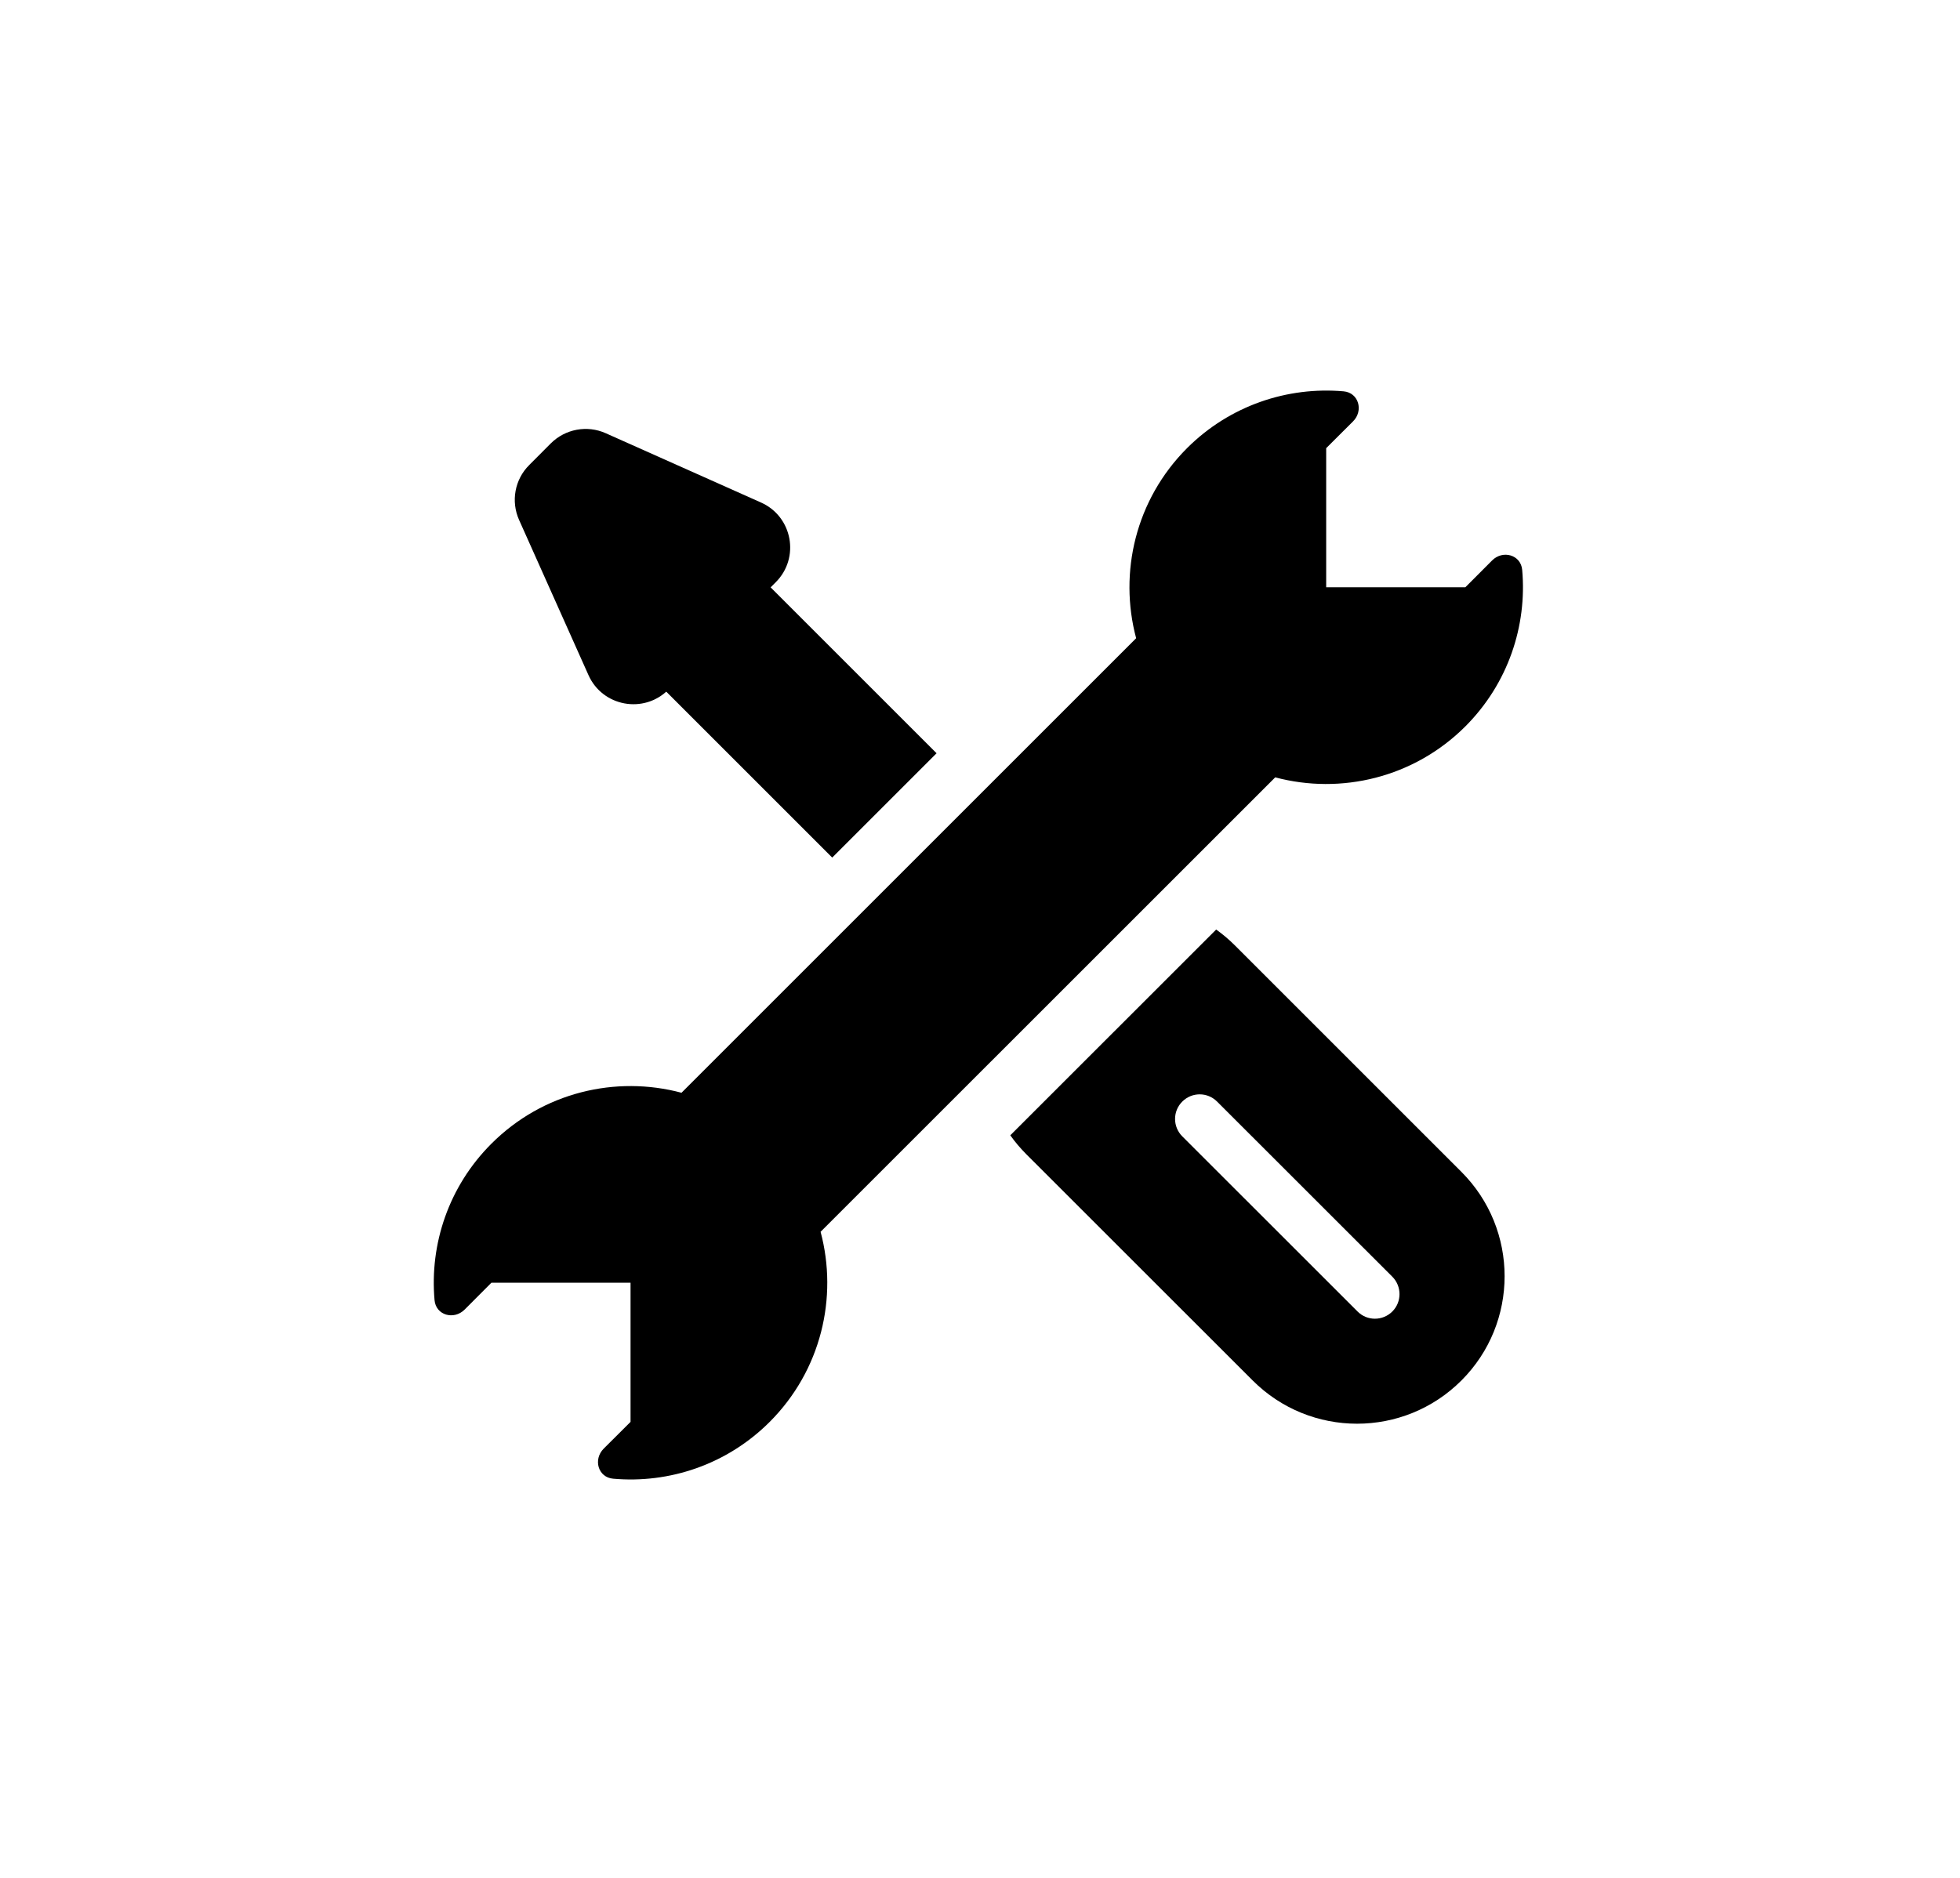
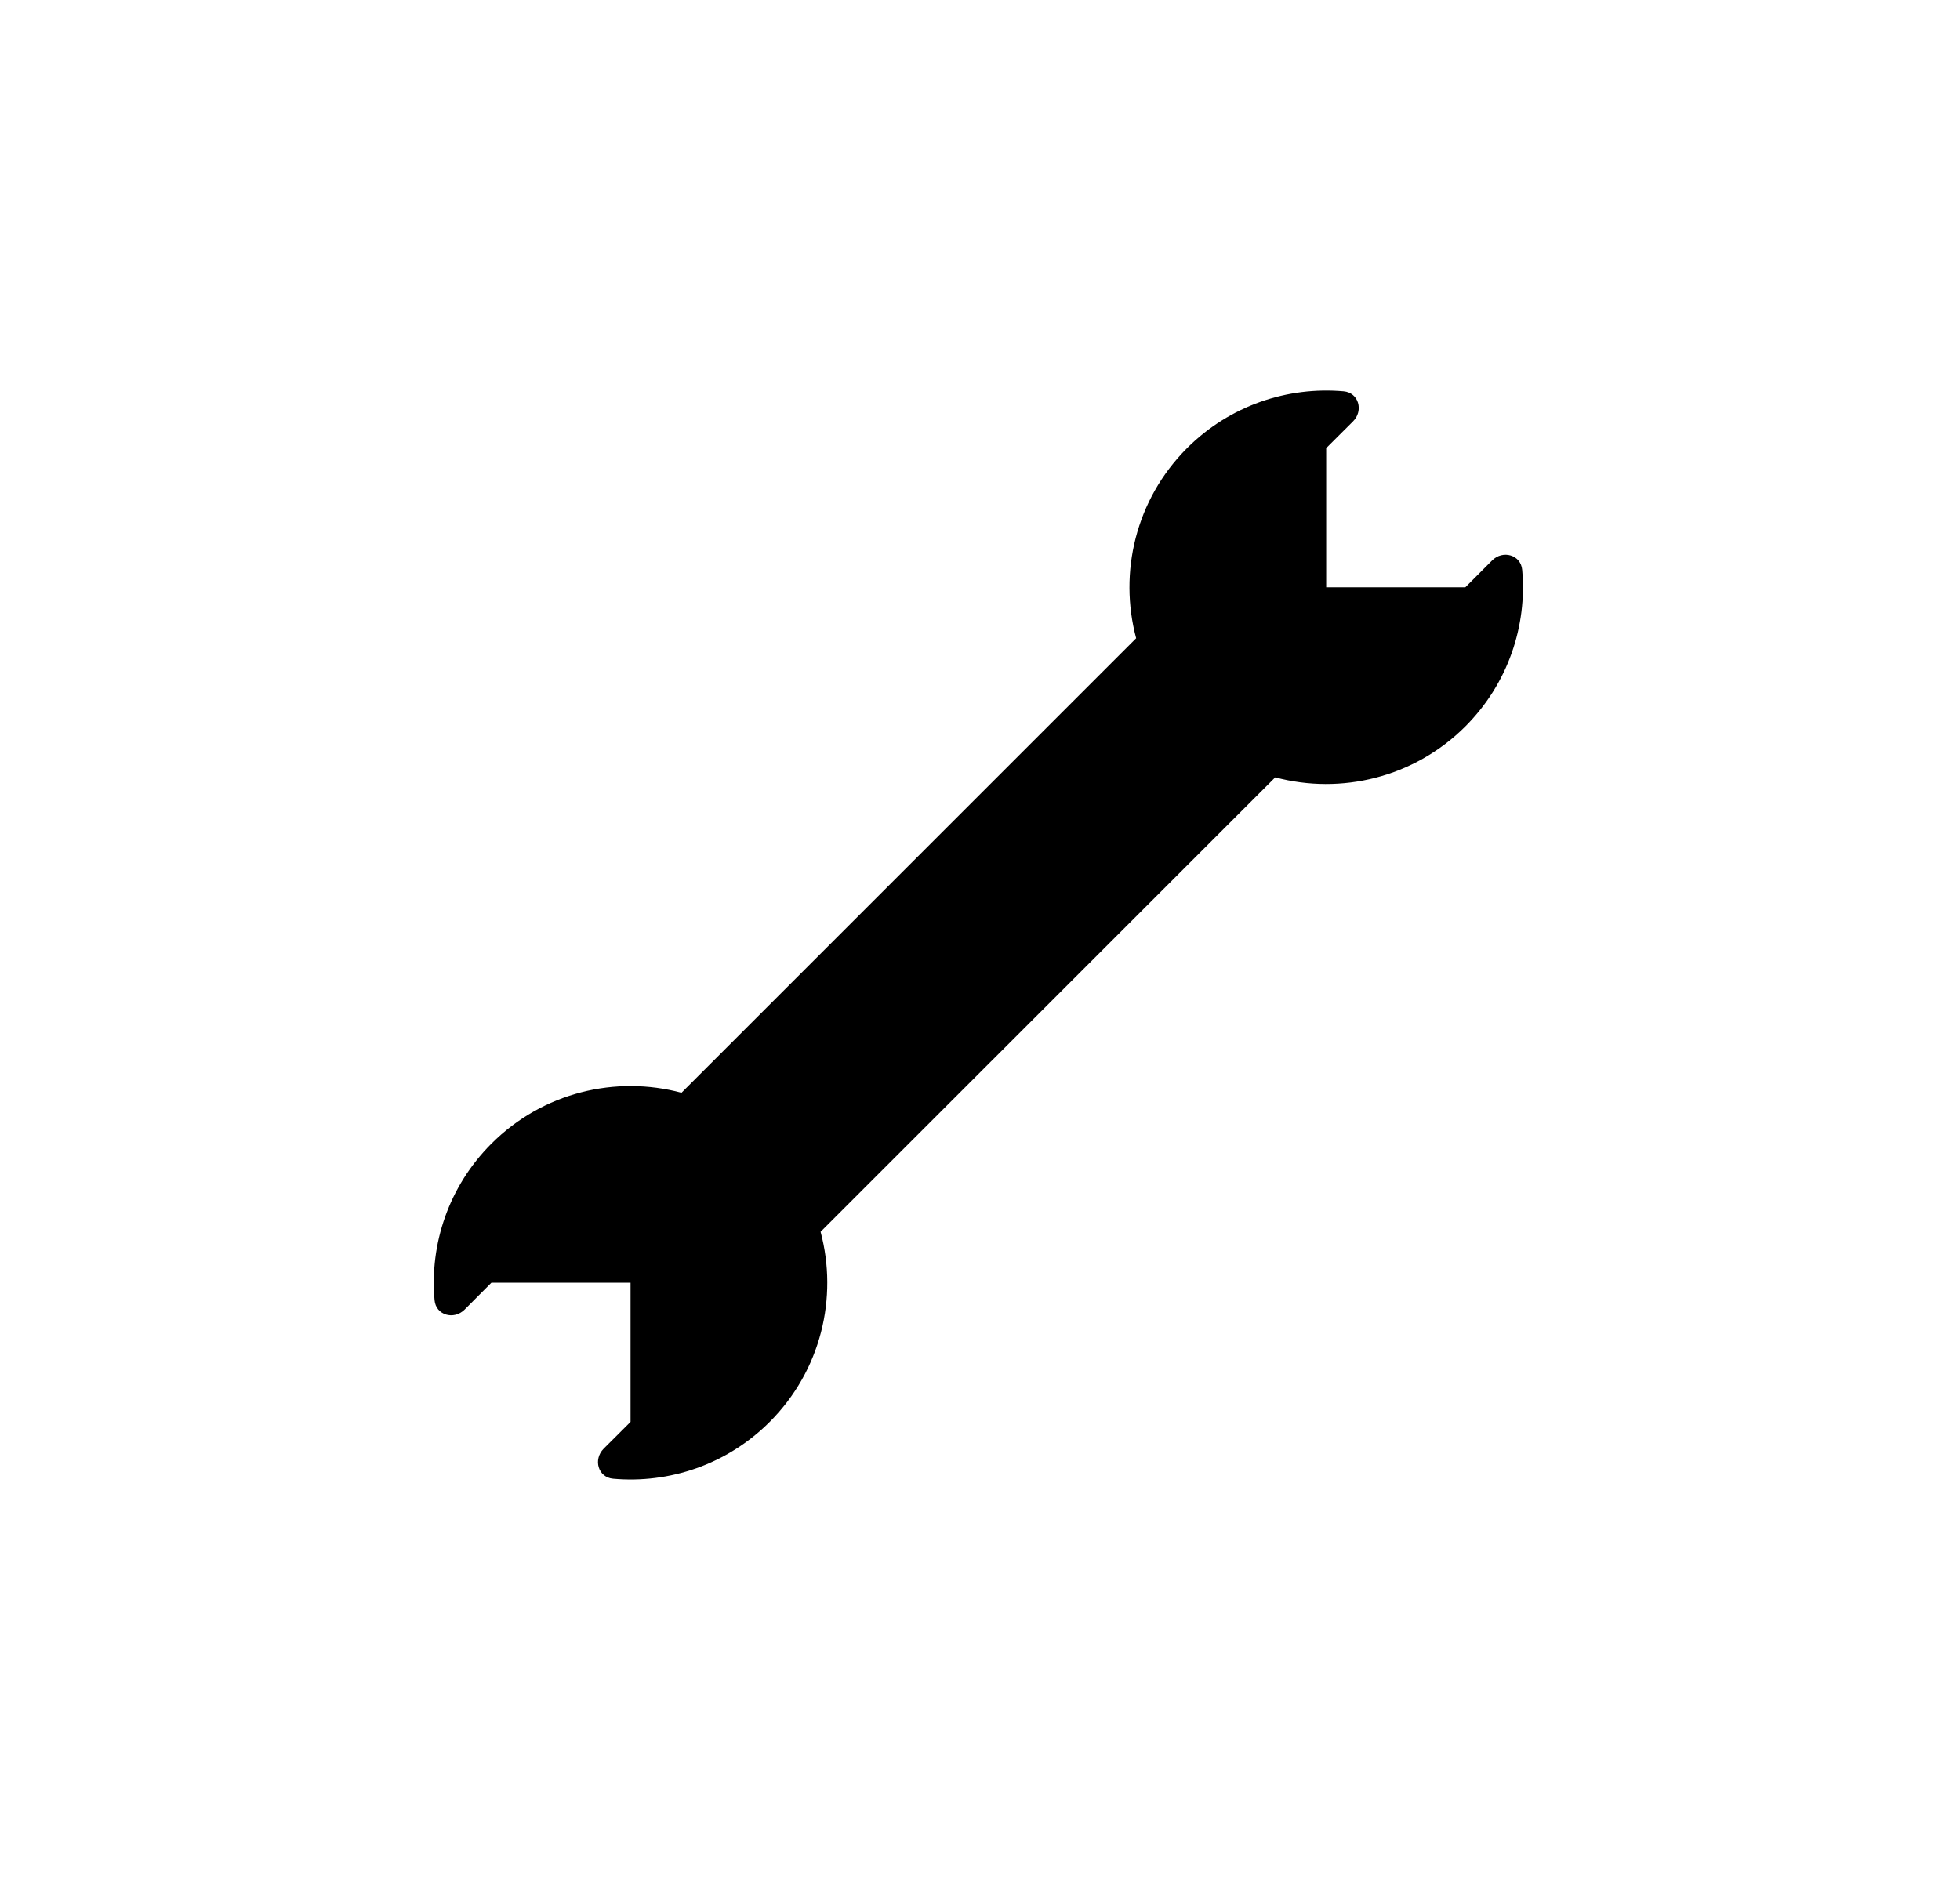
<svg xmlns="http://www.w3.org/2000/svg" width="24" height="23" viewBox="0 0 24 23" fill="none">
  <path d="M7.392 17.743C7.261 17.875 7.323 18.095 7.508 18.111C8.193 18.172 8.9 17.94 9.425 17.415C10.055 16.784 10.263 15.891 10.048 15.087L15.615 9.521C16.419 9.735 17.312 9.527 17.943 8.897C18.467 8.372 18.7 7.665 18.639 6.98C18.623 6.795 18.402 6.733 18.271 6.864L17.943 7.193L16.239 7.193L16.239 5.489L16.568 5.161C16.699 5.03 16.637 4.809 16.452 4.793C15.767 4.733 15.06 4.965 14.535 5.489C13.905 6.12 13.697 7.013 13.912 7.817L8.345 13.384C7.541 13.169 6.648 13.377 6.017 14.008C5.493 14.532 5.26 15.239 5.321 15.924C5.337 16.109 5.557 16.171 5.689 16.04L6.017 15.711L7.721 15.711L7.721 17.415L7.392 17.743Z" fill="black" />
-   <path d="M6.356 6.368C6.254 6.14 6.303 5.872 6.48 5.696L6.745 5.43C6.922 5.254 7.189 5.204 7.417 5.306L9.319 6.155C9.704 6.327 9.798 6.832 9.499 7.131L8.182 8.449C7.883 8.747 7.378 8.654 7.206 8.269L6.356 6.368Z" fill="black" />
-   <rect x="7.635" y="7.948" width="1.807" height="3.614" transform="rotate(-45 7.635 7.948)" fill="black" />
-   <path fill-rule="evenodd" clip-rule="evenodd" d="M12.565 14.135C12.493 14.062 12.428 13.986 12.371 13.905L14.892 11.385C14.972 11.442 15.049 11.507 15.121 11.579L17.895 14.353C18.6 15.059 18.6 16.203 17.895 16.908C17.189 17.614 16.045 17.614 15.339 16.908L12.565 14.135ZM14.477 13.492C14.359 13.609 14.359 13.8 14.477 13.918L16.623 16.063C16.74 16.181 16.931 16.181 17.049 16.063C17.166 15.946 17.166 15.755 17.049 15.637L14.903 13.492C14.785 13.374 14.595 13.374 14.477 13.492Z" fill="black" />
</svg>